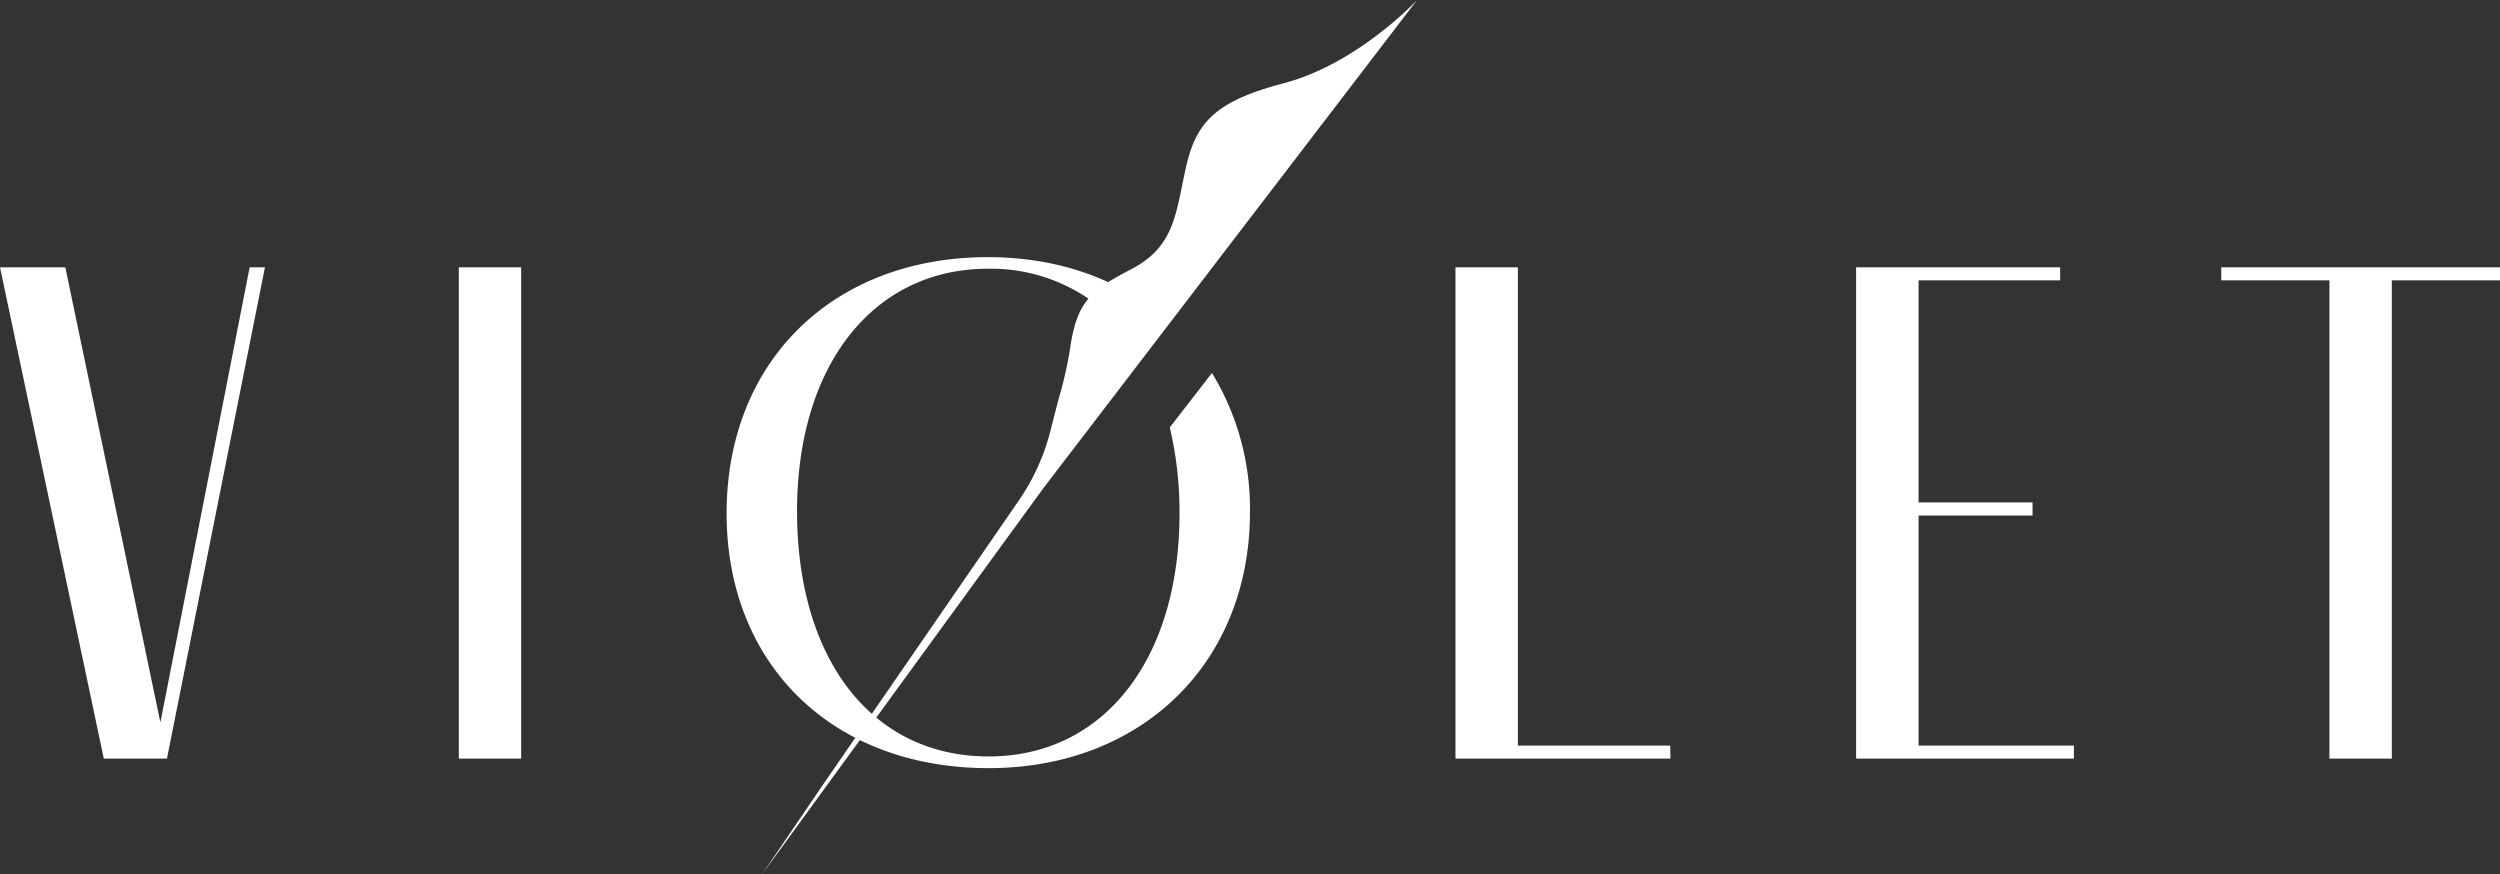
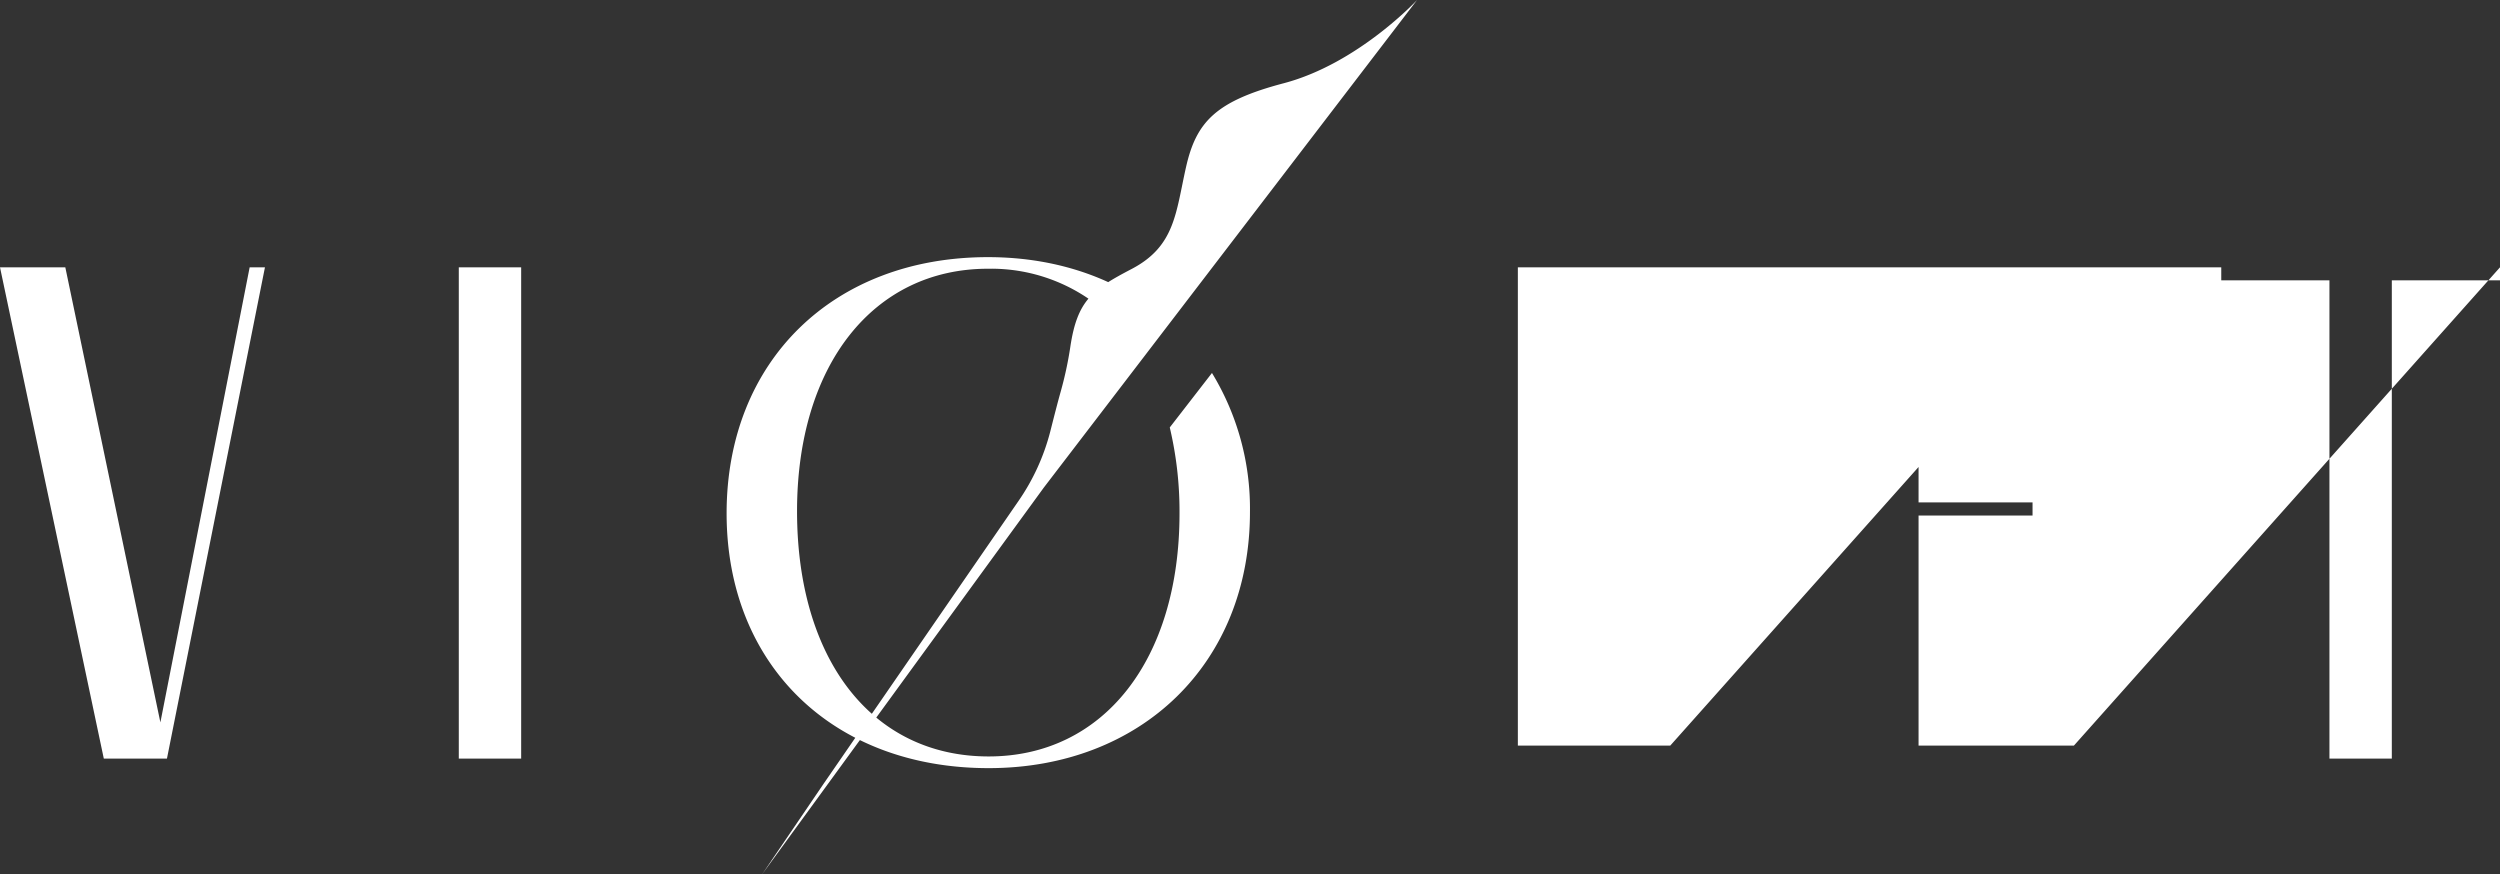
<svg xmlns="http://www.w3.org/2000/svg" viewBox="0 0 297.41 104">
  <rect x="0" y="0" width="297.41" height="104" fill="#333333" stroke="none" />
  <defs>
    <style>.cls-1{fill:#fff;}</style>
  </defs>
  <g id="Layer_2" data-name="Layer 2">
    <g id="Layer_1-2" data-name="Layer 1">
-       <path class="cls-1" d="M139.16,50.85a43.41,43.41,0,0,1,1.16,10.22c0,17.44-9.06,28.92-22.71,28.92-13.9,0-22.79-11.56-22.79-29.18,0-17.36,9.07-28.84,22.71-28.84a20.55,20.55,0,0,1,18.41,10.67l3.25-4.26c-5.44-4.91-12.9-7.79-21.66-7.79-18.39,0-31.09,12.35-31.09,30.48,0,18,12.61,30.31,31.17,30.31,18.14,0,31.09-12.44,31.09-30.48a31,31,0,0,0-4.52-16.53ZM168.58,0s-7,7.56-15.85,9.9c-8.08,2.13-10.42,4.58-11.64,10s-1.3,9.39-6.45,12.09c-4.66,2.44-6.48,3.71-7.31,9.27a43.62,43.62,0,0,1-1.14,5.31c-.36,1.28-.8,3-1.25,4.78a25.8,25.8,0,0,1-3.77,8.24L98,93.21,90.67,104l33.51-46v0ZM297.41,31.8v1.55H284.54v56.9h-7.42V33.35H264.25V31.8ZM246.72,90.25H220.81V31.8h24.27v1.55H228.24V59.77H241.8v1.56H228.24V88.7h18.48Zm-48,0H173.15V31.8h7.42V88.7H198.7ZM54.58,31.8H62V90.25H54.58Zm-23.06,0L19.86,90.25H12.35L0,31.8H7.77L19.08,85.94,29.7,31.8Z" />
+       <path class="cls-1" d="M139.16,50.85a43.41,43.41,0,0,1,1.16,10.22c0,17.44-9.06,28.92-22.71,28.92-13.9,0-22.79-11.56-22.79-29.18,0-17.36,9.07-28.84,22.71-28.84a20.55,20.55,0,0,1,18.41,10.67l3.25-4.26c-5.44-4.91-12.9-7.79-21.66-7.79-18.39,0-31.09,12.35-31.09,30.48,0,18,12.61,30.31,31.17,30.31,18.14,0,31.09-12.44,31.09-30.48a31,31,0,0,0-4.52-16.53ZM168.58,0s-7,7.56-15.85,9.9c-8.08,2.13-10.42,4.58-11.64,10s-1.3,9.39-6.45,12.09c-4.66,2.44-6.48,3.71-7.31,9.27a43.62,43.62,0,0,1-1.14,5.31c-.36,1.28-.8,3-1.25,4.78a25.8,25.8,0,0,1-3.77,8.24L98,93.21,90.67,104l33.51-46v0ZM297.41,31.8v1.55H284.54v56.9h-7.42V33.35H264.25V31.8ZH220.81V31.8h24.27v1.55H228.24V59.77H241.8v1.56H228.24V88.7h18.48Zm-48,0H173.15V31.8h7.42V88.7H198.7ZM54.58,31.8H62V90.25H54.58Zm-23.06,0L19.86,90.25H12.35L0,31.8H7.77L19.08,85.94,29.7,31.8Z" />
    </g>
  </g>
</svg>